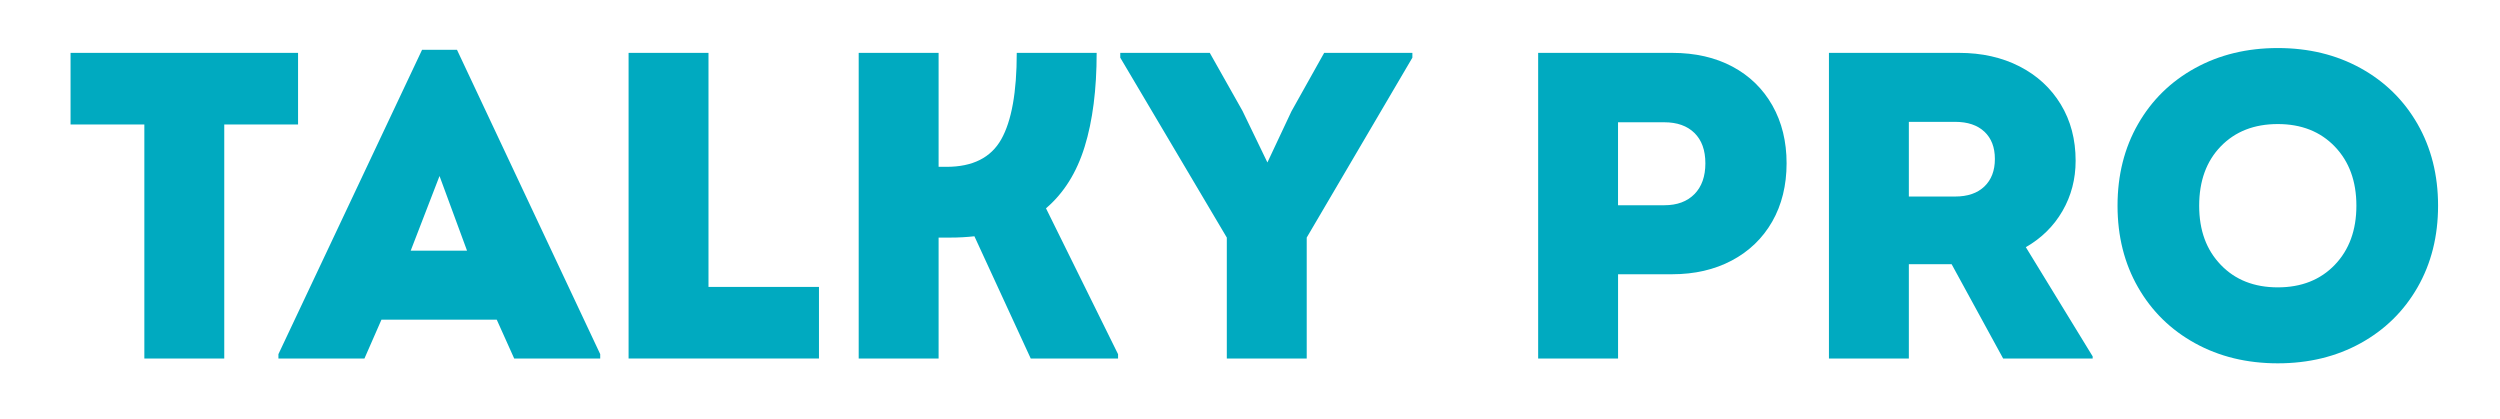
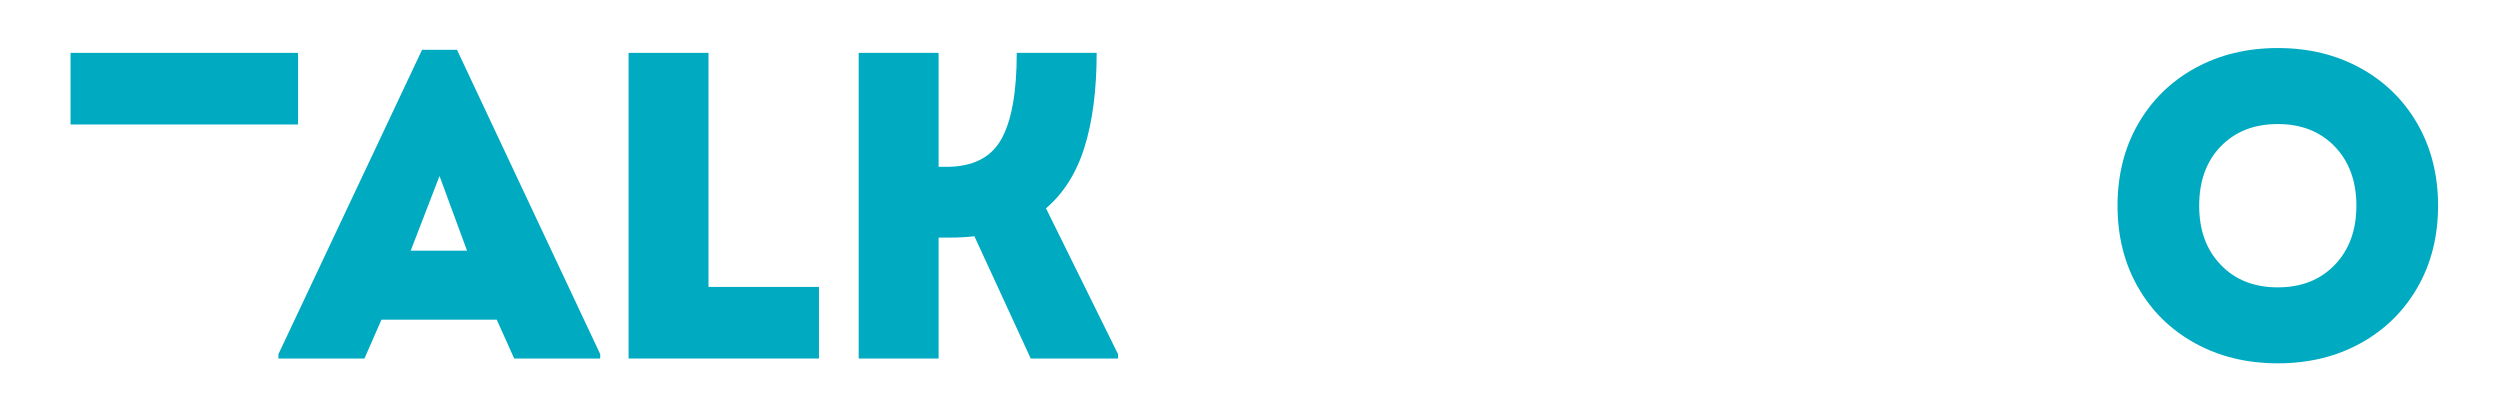
<svg xmlns="http://www.w3.org/2000/svg" id="_Слой_1" data-name="Слой 1" viewBox="0 0 1371.3 229.87">
  <defs>
    <style> .cls-1 { fill: #00aac0; } </style>
  </defs>
-   <path class="cls-1" d="m163.49,68.28h-40.48v128.38h-43.83V68.28h-40.48V29h124.79v39.28Z" />
+   <path class="cls-1" d="m163.49,68.28h-40.48h-43.83V68.28h-40.48V29h124.79v39.28Z" />
  <path class="cls-1" d="m329.23,194.26v2.4h-47.18l-9.58-21.32h-63.23l-9.34,21.32h-47.18v-2.4L231.51,27.32h19.16l78.56,166.94Zm-103.95-56.76h30.9l-15.09-40.96-15.81,40.96Z" />
  <path class="cls-1" d="m449.22,157.37v39.28h-104.43V29h43.83v128.38h60.6Z" />
  <path class="cls-1" d="m613.28,194.26v2.4h-47.9l-30.9-67.06c-4.31.48-8.71.72-13.17.72h-6.47v66.34h-43.83V29h43.83v62.51h4.31c14.37,0,24.39-5.03,30.06-15.09,5.67-10.06,8.5-25.87,8.5-47.42h43.83c0,20.12-2.2,37.29-6.59,51.49-4.39,14.21-11.46,25.47-21.2,33.77l39.52,80Z" />
-   <path class="cls-1" d="m774.72,29v2.63l-57.96,98.68v66.34h-43.83v-66.34l-58.44-98.68v-2.63h49.1l17.96,31.85,13.65,28.26,13.17-28.02,17.96-32.09h48.38Z" />
-   <path class="cls-1" d="m950.28,36.54c9.42,5.03,16.72,12.14,21.92,21.32,5.19,9.18,7.78,19.76,7.78,31.74s-2.63,22.79-7.9,31.97c-5.27,9.18-12.66,16.29-22.15,21.32-9.5,5.03-20.4,7.54-32.69,7.54h-29.7v46.23h-43.83V29h73.53c12.61,0,23.63,2.52,33.05,7.54Zm-20.84,69.94c3.99-4.07,5.99-9.7,5.99-16.89s-2-12.73-5.99-16.65c-3.99-3.91-9.5-5.87-16.53-5.87h-25.39v45.51h25.39c7.02,0,12.53-2.04,16.53-6.11Z" />
-   <path class="cls-1" d="m1147.87,195.46v1.2h-49.1l-28.26-51.73h-23.47v51.73h-43.83V29h71.37c12.45,0,23.51,2.48,33.17,7.42,9.66,4.95,17.2,11.9,22.63,20.84,5.43,8.94,8.14,19.24,8.14,30.9,0,10.06-2.4,19.24-7.19,27.54-4.79,8.3-11.5,14.93-20.12,19.88l36.64,59.88Zm-100.83-87.66h25.39c6.86,0,12.21-1.83,16.05-5.51,3.83-3.67,5.75-8.7,5.75-15.09s-1.92-11.38-5.75-14.97c-3.83-3.59-9.18-5.39-16.05-5.39h-25.39v40.96Z" />
  <path class="cls-1" d="m1204.03,188.27c-13.33-7.34-23.75-17.56-31.26-30.66-7.51-13.09-11.26-28.02-11.26-44.79s3.75-31.69,11.26-44.79c7.5-13.09,17.92-23.31,31.26-30.66,13.33-7.34,28.46-11.02,45.39-11.02s32.05,3.67,45.39,11.02c13.33,7.35,23.75,17.57,31.26,30.66,7.5,13.09,11.26,28.02,11.26,44.79s-3.75,31.7-11.26,44.79c-7.51,13.09-17.93,23.31-31.26,30.66-13.33,7.35-28.46,11.02-45.39,11.02s-32.06-3.67-45.39-11.02Zm76.64-42.99c7.9-8.22,11.86-19.04,11.86-32.45s-3.95-24.23-11.86-32.45c-7.9-8.22-18.32-12.33-31.26-12.33s-23.35,4.07-31.26,12.22c-7.9,8.14-11.86,19-11.86,32.57s3.95,24.23,11.86,32.45c7.9,8.23,18.32,12.33,31.26,12.33s23.35-4.11,31.26-12.33Z" />
</svg>